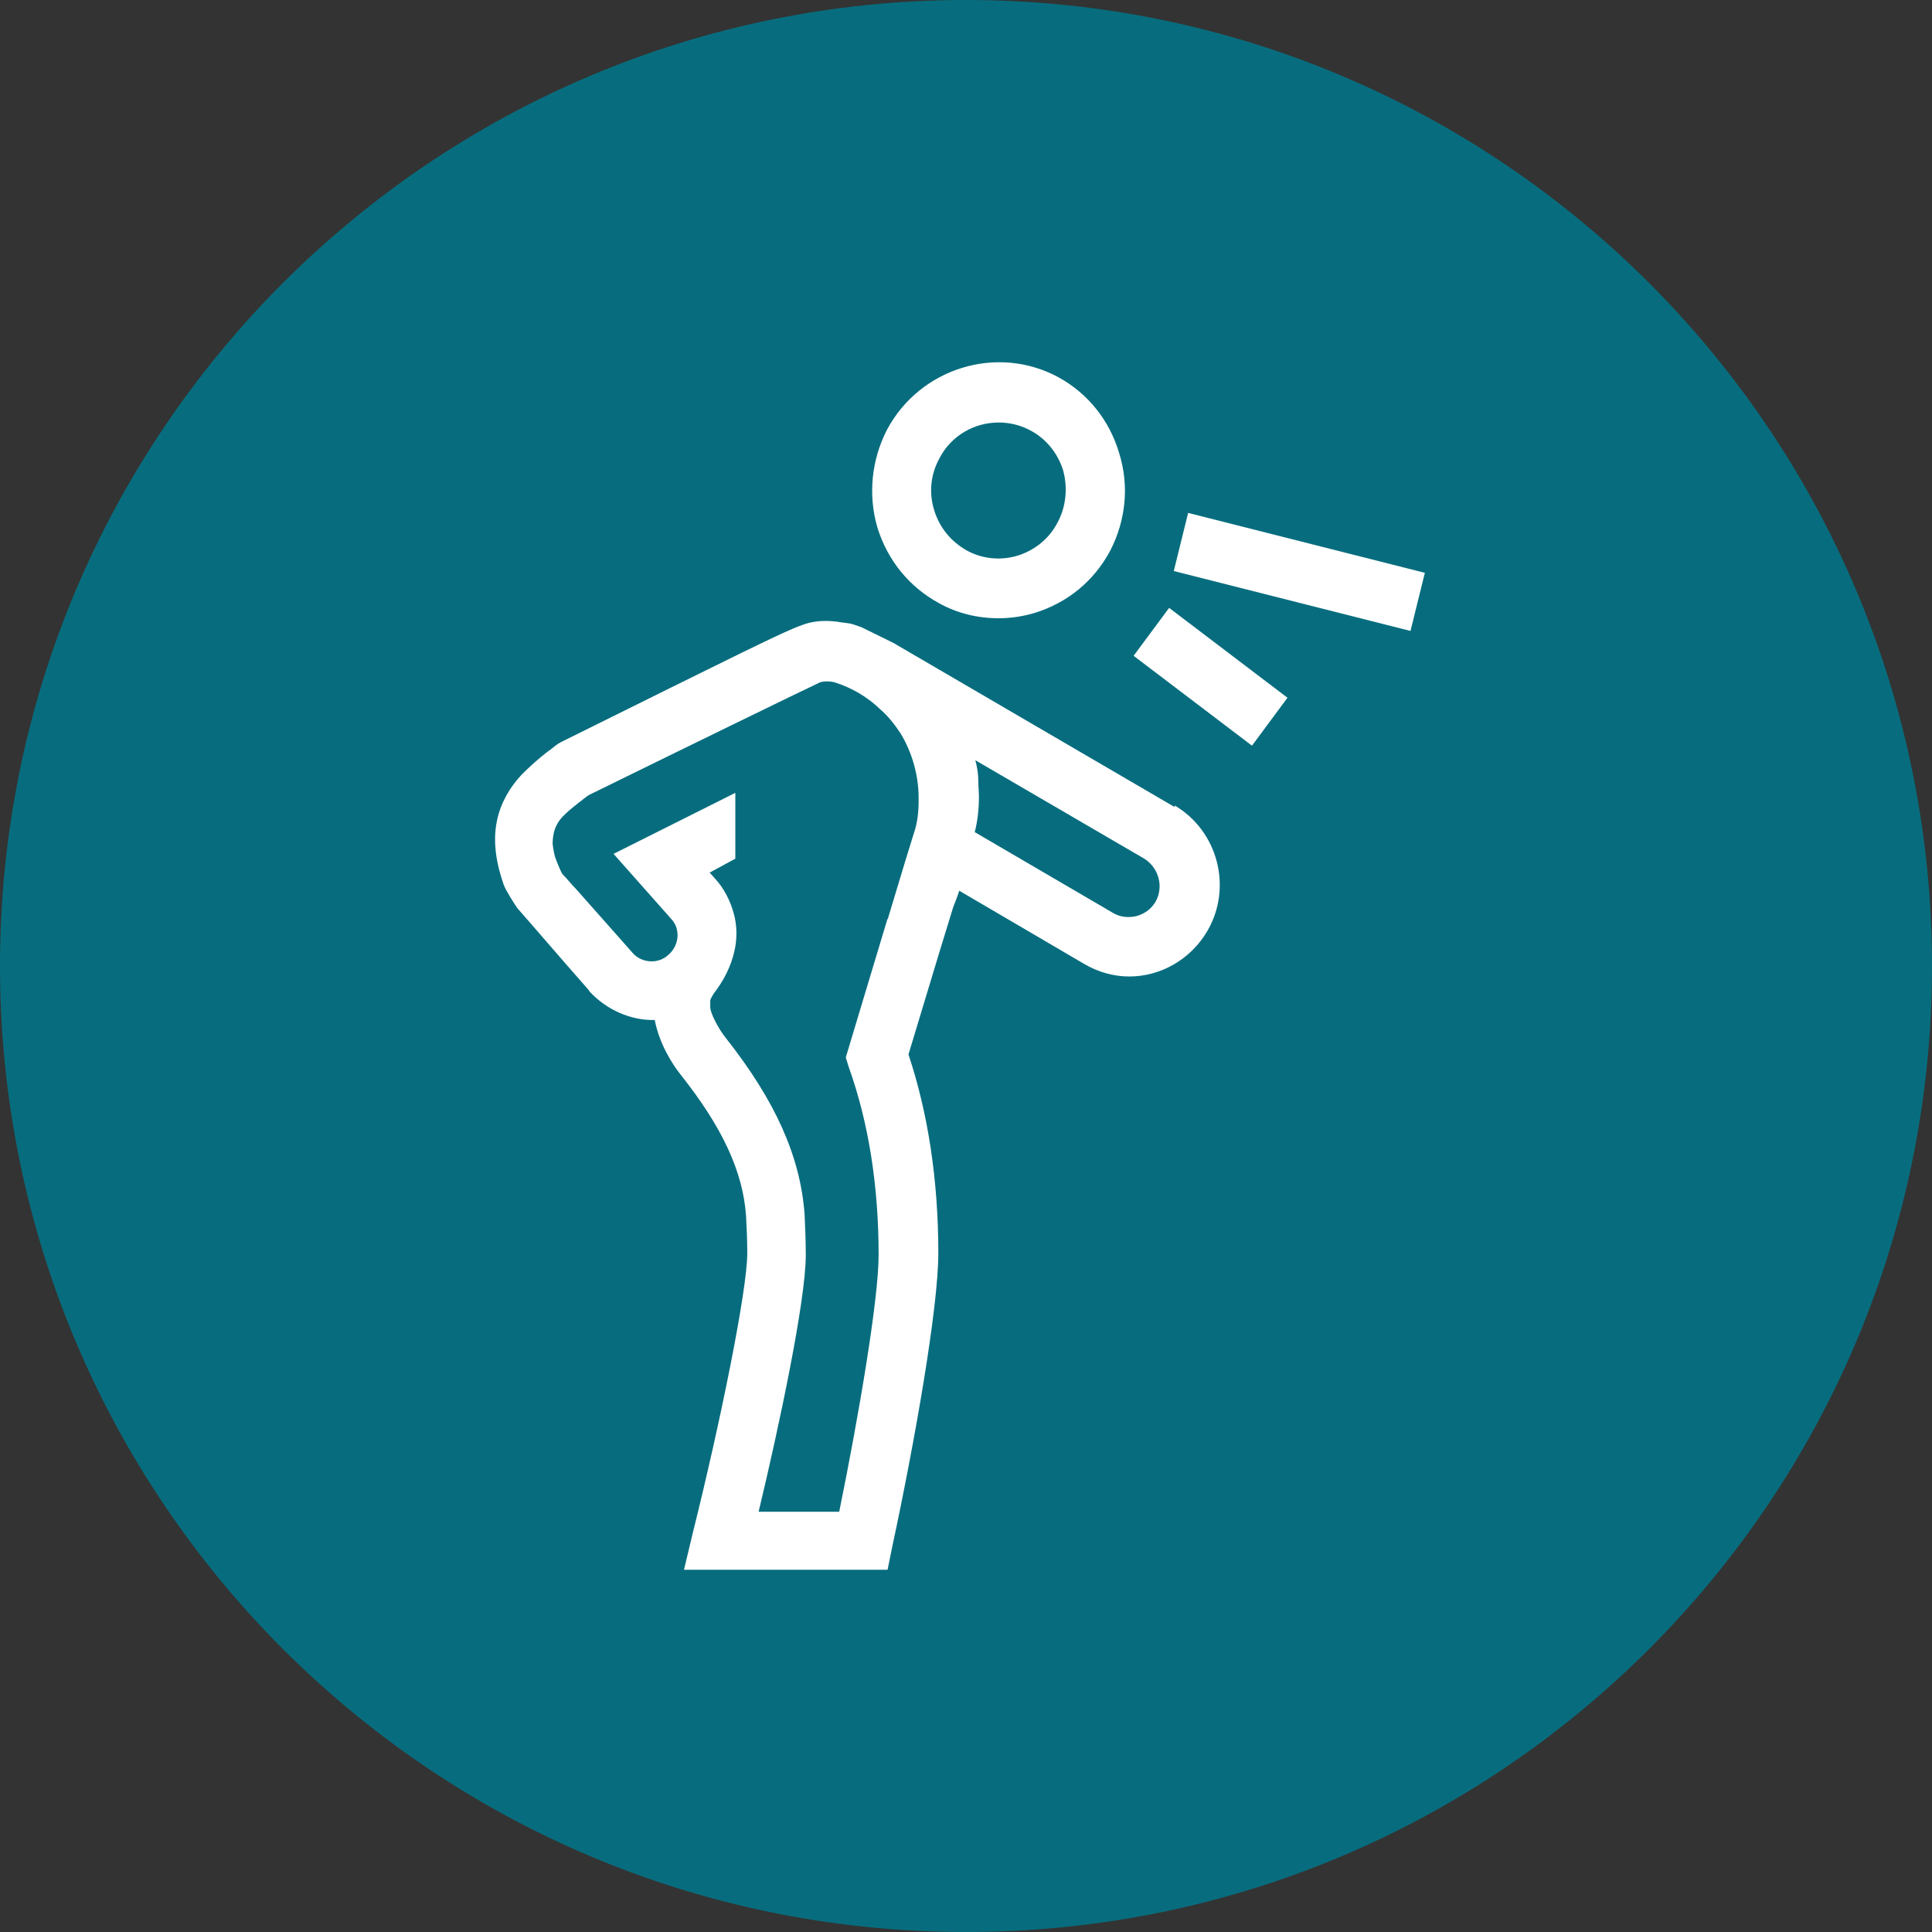
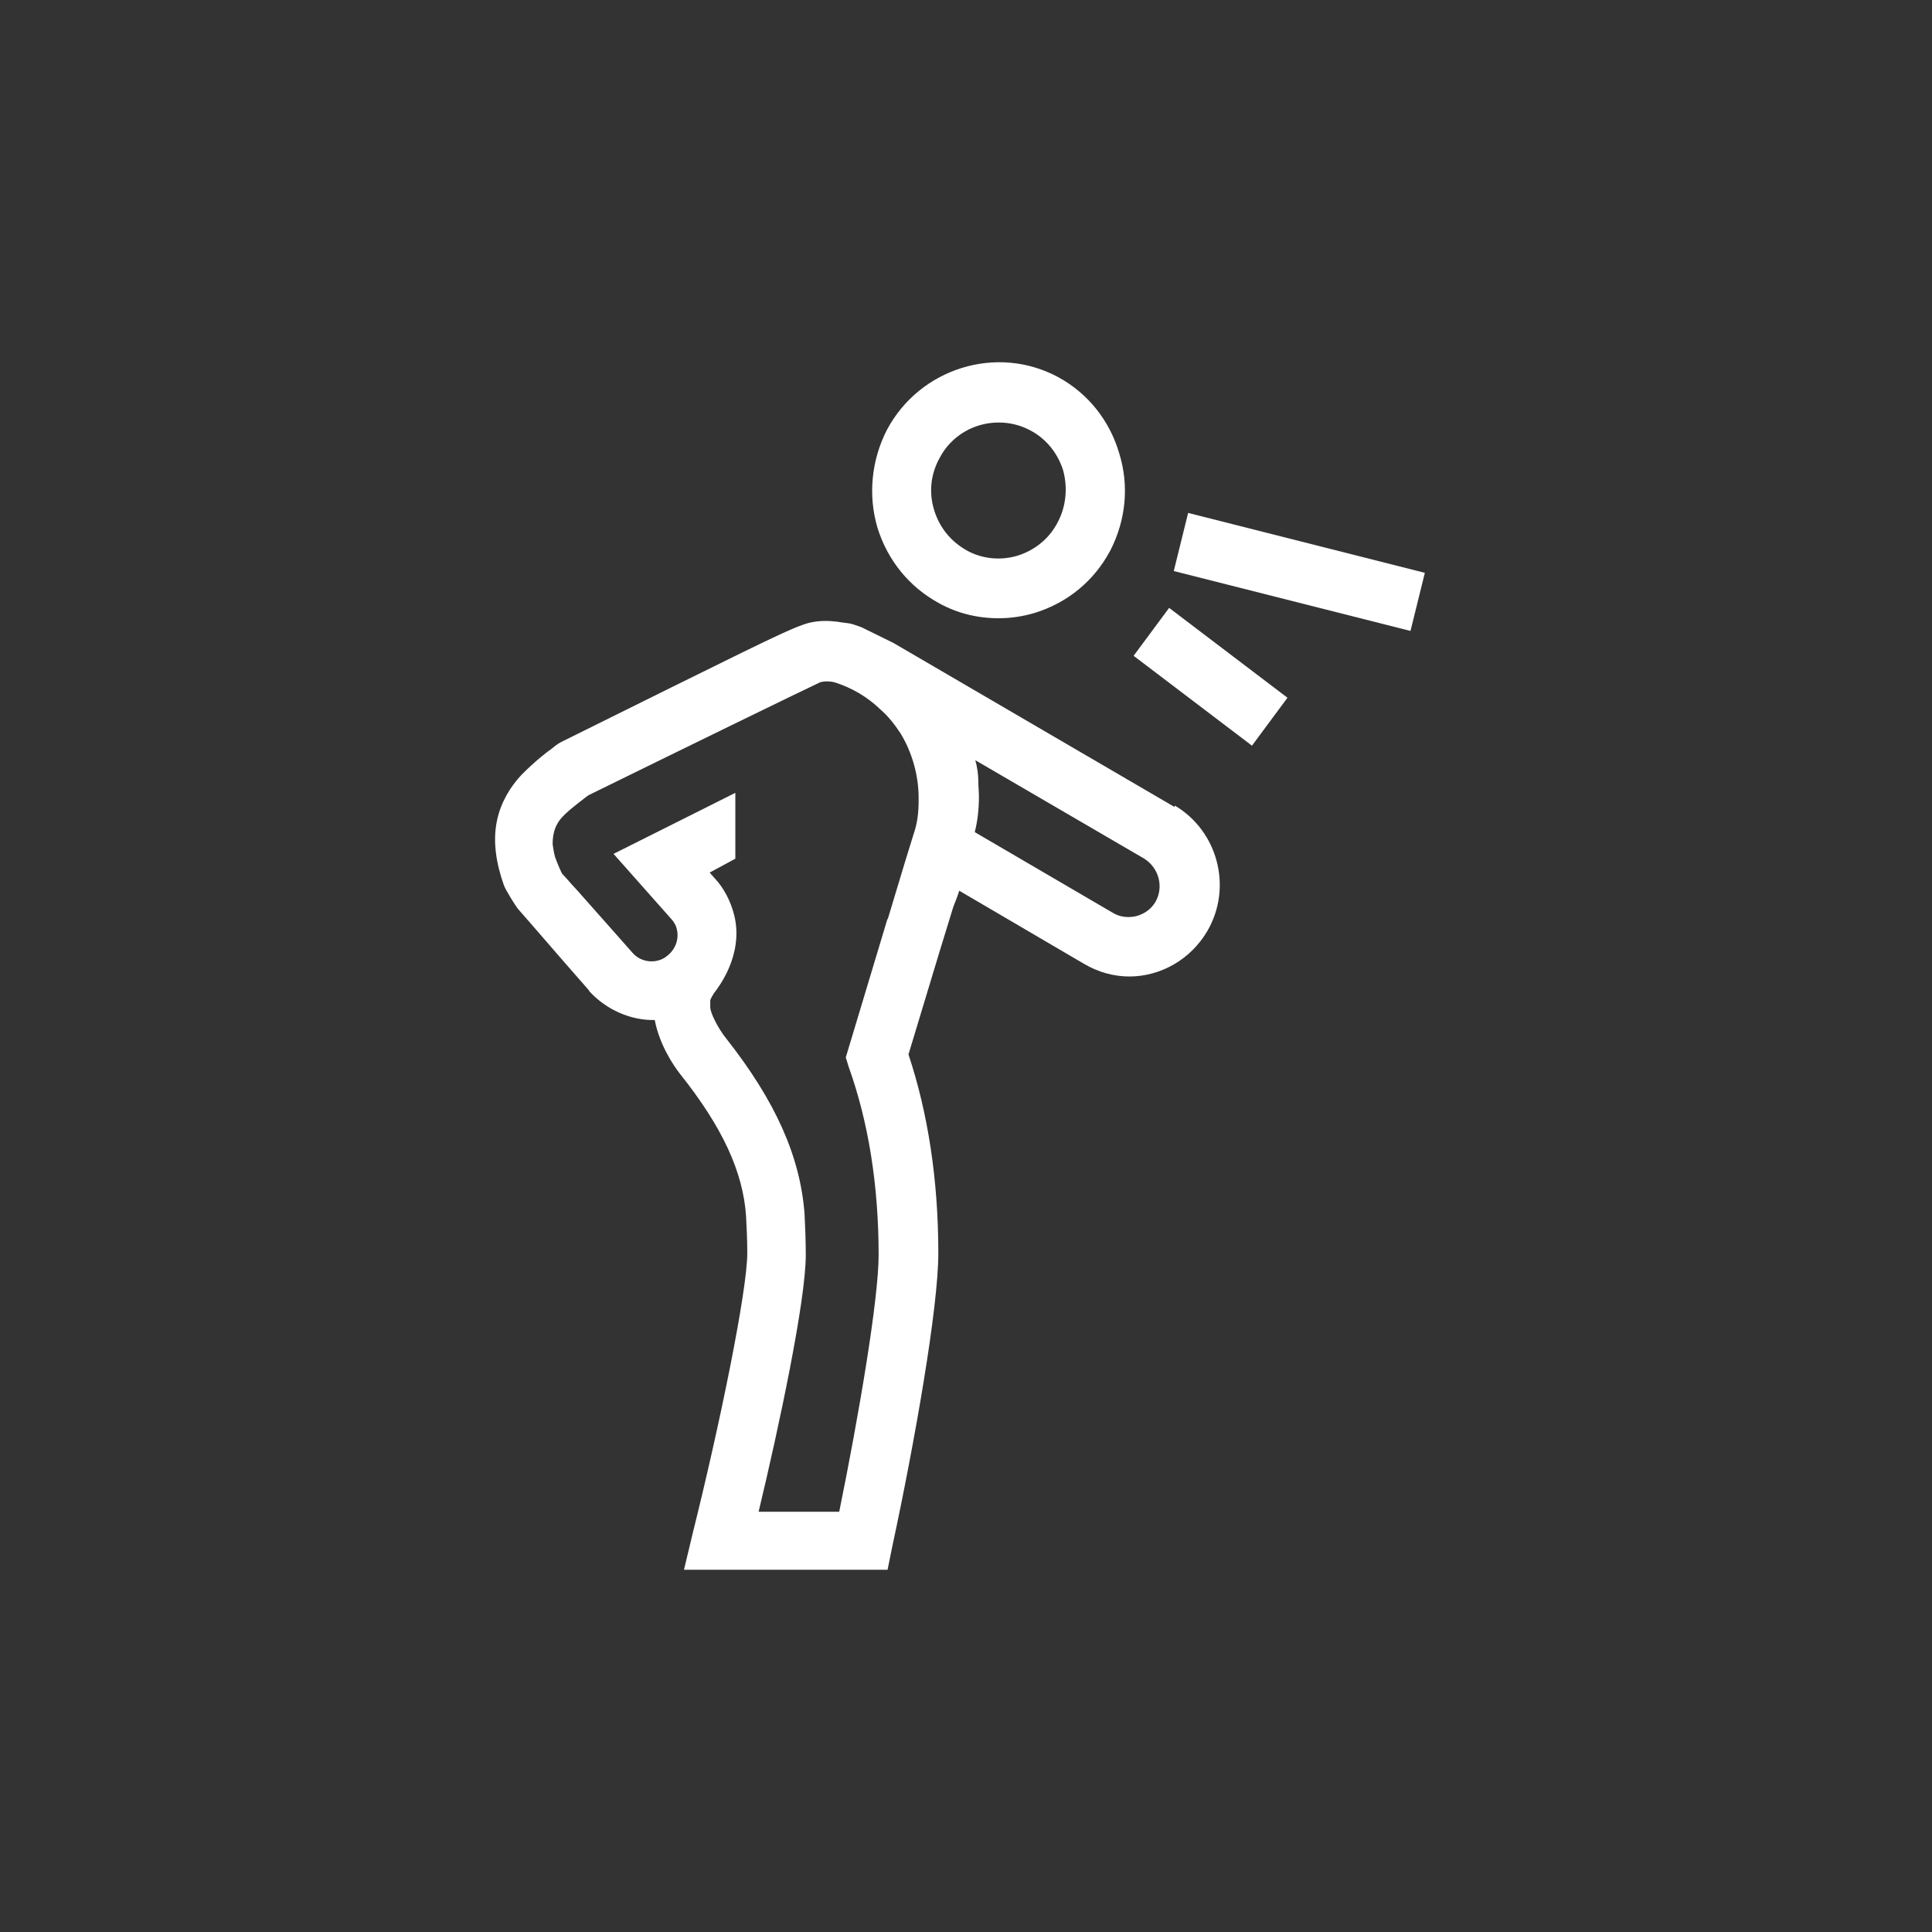
<svg xmlns="http://www.w3.org/2000/svg" width="160" height="160" viewBox="0 0 160 160" fill="none">
  <rect x="0" y="0" width="160" height="160" fill="#333333" stroke="none" />
  <g clip-path="url(#clip0_1140_46849)">
-     <path d="M80 160C124.183 160 160 124.183 160 80C160 35.817 124.183 0 80 0C35.817 0 0 35.817 0 80C0 124.183 35.817 160 80 160Z" fill="#076D7E" />
    <path d="M97.238 66.811L74 53.252C74 53.252 72.467 52.502 72.071 52.301C71.725 52.151 71.429 51.951 71.082 51.851C70.934 51.801 70.786 51.751 70.638 51.701C70.341 51.601 70.044 51.601 69.748 51.551C68.61 51.351 67.424 51.351 66.336 51.801C65.001 52.251 61.194 54.153 46.46 61.457C46.163 61.607 45.866 61.857 45.619 62.057C45.322 62.258 45.026 62.508 44.779 62.708C44.235 63.158 43.691 63.658 43.196 64.159C42.207 65.21 41.466 66.51 41.169 67.911C40.774 69.712 41.12 71.564 41.713 73.264C41.861 73.715 42.702 75.016 42.85 75.216L43.987 76.517L46.806 79.769L48.734 81.97L48.833 82.12C50.217 83.621 52.245 84.522 54.222 84.472C54.618 86.523 55.755 88.224 56.348 88.974C59.809 93.327 61.54 97.029 61.787 100.732C61.837 101.682 61.886 102.683 61.886 103.784C61.886 106.886 59.612 117.992 57.387 126.898L56.645 130H73.505L73.901 128.049C75.73 119.543 77.708 108.336 77.708 103.784C77.708 97.78 76.867 92.226 75.236 87.323L77.807 78.818L78.944 75.116C79.092 74.715 79.29 74.265 79.439 73.765L89.772 79.819C90.959 80.519 92.244 80.869 93.53 80.869C96.101 80.869 98.623 79.468 100.007 77.067C102.084 73.465 100.848 68.812 97.288 66.71V66.811H97.238ZM73.505 76.066L70.044 87.573L70.291 88.374C71.923 92.927 72.764 98.18 72.764 103.934C72.764 107.586 71.132 117.192 69.5 125.197H62.825C64.507 118.193 66.731 107.736 66.731 103.934C66.731 102.733 66.682 101.682 66.633 100.582C66.287 95.779 64.21 91.176 60.156 86.022C59.463 85.172 58.821 83.871 58.821 83.421V82.82C58.919 82.57 59.068 82.37 59.117 82.27C59.414 81.87 61.639 79.118 60.798 75.766C60.502 74.615 59.958 73.565 59.216 72.764L58.771 72.264L60.897 71.113V65.66L50.811 70.713L55.557 76.066C55.804 76.316 56.002 76.667 56.052 76.967C56.249 77.717 55.953 78.568 55.359 79.068C54.519 79.869 53.135 79.769 52.393 78.918L50.712 77.017L47.696 73.615C47.3 73.215 46.954 72.764 46.559 72.364C46.509 72.314 46.114 71.413 45.965 70.963C45.866 70.613 45.817 70.263 45.767 69.912C45.767 69.312 45.866 68.712 46.163 68.211C46.41 67.761 46.806 67.411 47.201 67.061C47.449 66.861 47.696 66.66 47.943 66.46C48.24 66.26 48.536 65.96 48.833 65.81C55.953 62.308 66.731 57.054 67.918 56.504C68.264 56.404 68.709 56.404 69.105 56.504C70.539 56.954 71.824 57.705 72.912 58.755C73.555 59.306 74.099 60.006 74.593 60.757C75.532 62.308 76.076 64.209 76.076 66.06V66.31C76.076 67.261 75.977 68.161 75.681 69.012L74.939 71.413L73.505 76.166V76.066ZM95.705 74.665C95.359 75.266 94.816 75.666 94.123 75.866C93.481 76.016 92.788 75.966 92.195 75.616L80.724 68.912C80.971 67.961 81.07 66.961 81.07 65.96C81.07 65.56 81.021 65.159 81.021 64.709C81.021 64.109 80.922 63.508 80.773 62.958L94.766 71.113C95.953 71.864 96.398 73.415 95.705 74.665Z" fill="white" />
    <path d="M77.758 49.95C79.29 50.8 80.971 51.201 82.702 51.201C83.691 51.201 84.729 51.051 85.718 50.75C88.437 49.9 90.613 48.099 91.948 45.597C93.233 43.096 93.53 40.244 92.689 37.542C91.898 34.84 90.118 32.589 87.646 31.238C82.554 28.486 76.175 30.488 73.456 35.591C72.17 38.093 71.874 40.994 72.665 43.696C73.505 46.398 75.285 48.599 77.758 49.95ZM77.807 37.942C78.796 36.041 80.724 34.991 82.702 34.991C83.592 34.991 84.482 35.191 85.322 35.641C86.657 36.341 87.597 37.542 88.042 38.943C88.437 40.394 88.289 41.945 87.597 43.246C86.905 44.597 85.718 45.547 84.334 45.998C82.9 46.448 81.367 46.298 80.081 45.597C78.746 44.847 77.807 43.696 77.362 42.245C76.917 40.794 77.065 39.293 77.807 37.942Z" fill="white" />
    <path fill-rule="evenodd" clip-rule="evenodd" d="M116.811 52.252L97.207 47.291L98.396 42.478L118 47.439L116.811 52.252ZM103.683 61.753L93.881 54.311L96.822 50.342L106.623 57.784L103.683 61.753Z" fill="white" />
  </g>
  <defs>
    <clipPath id="clip0_1140_46849">
      <rect width="160" height="160" fill="white" />
    </clipPath>
  </defs>
</svg>